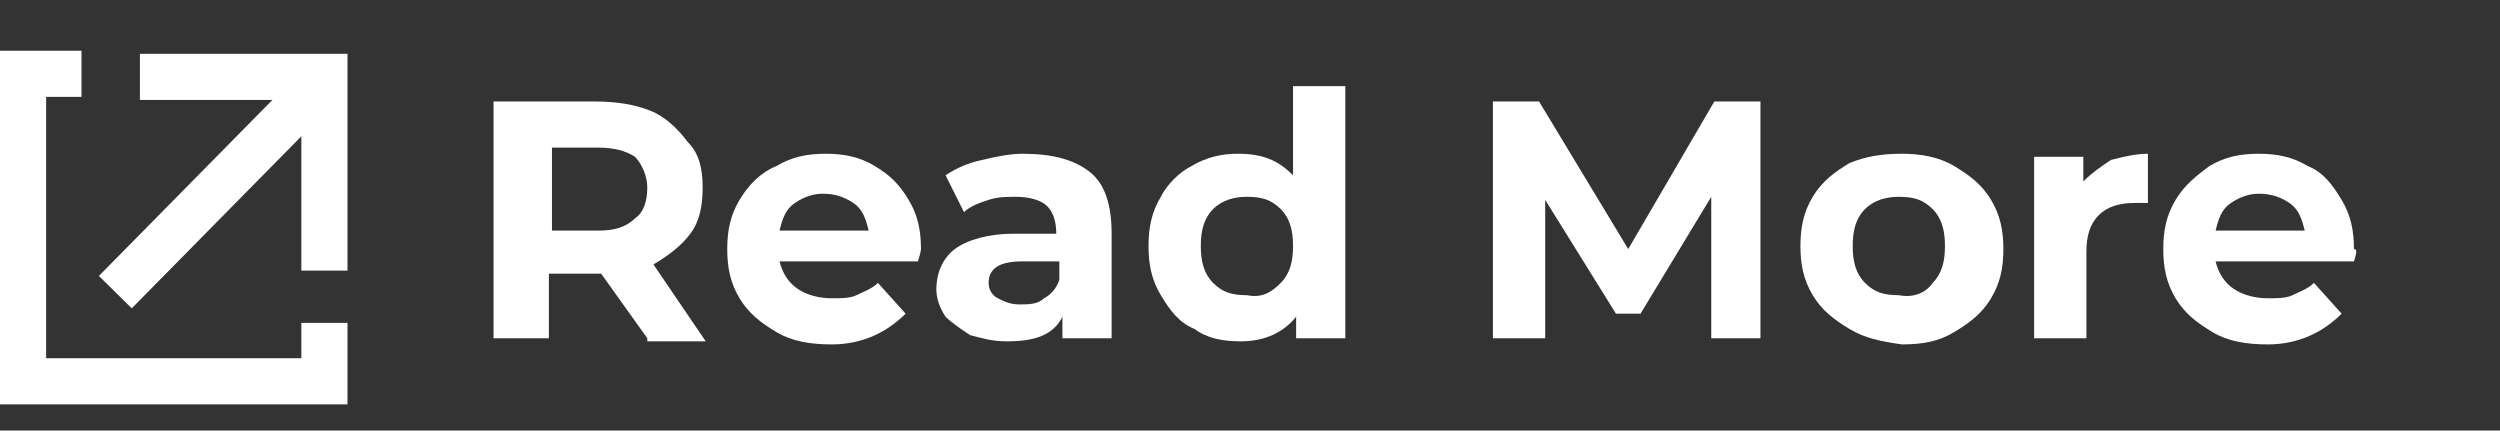
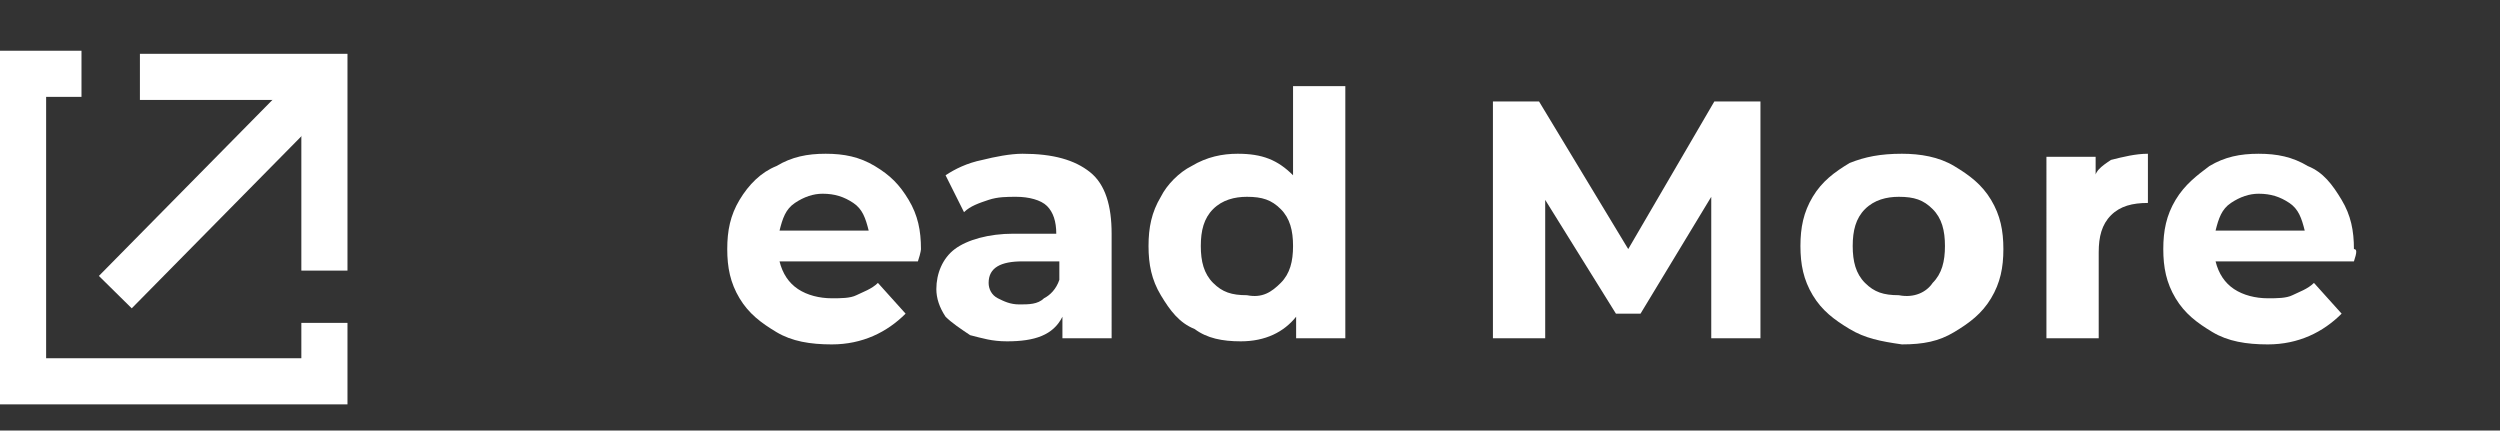
<svg xmlns="http://www.w3.org/2000/svg" version="1.1" id="Layer_1" x="0px" y="0px" viewBox="0 0 81.3 14" style="enable-background:new 0 0 81.3 14;" xml:space="preserve">
  <rect x="0" y="0" width="81.3" height="14" fill="#333333" stroke="none" />
  <style type="text/css">
	.st0{fill:none;stroke:#FFFFFF;stroke-width:1.5;}
	.st1{enable-background:new    ;}
	.st2{fill:#FFFFFF;}
</style>
  <g id="Component_6_25" transform="translate(0.75)">
    <g id="Group_2970" transform="translate(-322.5 -1234)">
      <line id="Line_703" class="st0" x1="325.5" y1="1243.5" x2="332.5" y2="1236.4" />
      <path id="Path_3143" class="st0" d="M324.4,1236.4h-1.9v10h9.8v-1.9" />
      <path id="Path_3144" class="st0" d="M332.3,1242.8v-6.3h-6" />
    </g>
    <g class="st1">
-       <path class="st2" d="M20.3,11l-1.5-2.1h-0.1h-1.6V11h-1.8V3.3h3.3c0.7,0,1.3,0.1,1.8,0.3c0.5,0.2,0.9,0.6,1.2,1    C22,5,22.1,5.5,22.1,6.1c0,0.6-0.1,1.1-0.4,1.5c-0.3,0.4-0.7,0.7-1.2,1l1.7,2.5H20.3z M19.9,5.1c-0.3-0.2-0.7-0.3-1.2-0.3h-1.5    v2.7h1.5c0.5,0,0.9-0.1,1.2-0.4c0.3-0.2,0.4-0.6,0.4-1C20.3,5.7,20.1,5.3,19.9,5.1z" />
      <path class="st2" d="M29.1,8.5h-4.5c0.1,0.4,0.3,0.7,0.6,0.9c0.3,0.2,0.7,0.3,1.1,0.3c0.3,0,0.6,0,0.8-0.1    c0.2-0.1,0.5-0.2,0.7-0.4l0.9,1c-0.6,0.6-1.4,1-2.4,1c-0.7,0-1.3-0.1-1.8-0.4c-0.5-0.3-0.9-0.6-1.2-1.1s-0.4-1-0.4-1.6    c0-0.6,0.1-1.1,0.4-1.6C23.6,6,24,5.6,24.5,5.4C25,5.1,25.5,5,26.1,5c0.6,0,1.1,0.1,1.6,0.4s0.8,0.6,1.1,1.1s0.4,1,0.4,1.6    C29.2,8.1,29.2,8.2,29.1,8.5z M25.1,6.6c-0.3,0.2-0.4,0.5-0.5,0.9h2.9c-0.1-0.4-0.2-0.7-0.5-0.9c-0.3-0.2-0.6-0.3-1-0.3    C25.7,6.3,25.4,6.4,25.1,6.6z" />
      <path class="st2" d="M34.7,5.6c0.5,0.4,0.7,1.1,0.7,2V11h-1.6v-0.7c-0.3,0.6-0.9,0.8-1.8,0.8c-0.5,0-0.8-0.1-1.2-0.2    c-0.3-0.2-0.6-0.4-0.8-0.6c-0.2-0.3-0.3-0.6-0.3-0.9c0-0.5,0.2-1,0.6-1.3c0.4-0.3,1.1-0.5,1.9-0.5h1.4c0-0.4-0.1-0.7-0.3-0.9    c-0.2-0.2-0.6-0.3-1-0.3c-0.3,0-0.6,0-0.9,0.1c-0.3,0.1-0.6,0.2-0.8,0.4L30,5.7c0.3-0.2,0.7-0.4,1.2-0.5C31.6,5.1,32.1,5,32.5,5    C33.5,5,34.2,5.2,34.7,5.6z M33.2,9.7c0.2-0.1,0.4-0.3,0.5-0.6V8.5h-1.2c-0.7,0-1.1,0.2-1.1,0.7c0,0.2,0.1,0.4,0.3,0.5    c0.2,0.1,0.4,0.2,0.7,0.2C32.7,9.9,33,9.9,33.2,9.7z" />
      <path class="st2" d="M43,2.8V11h-1.6v-0.7c-0.4,0.5-1,0.8-1.8,0.8c-0.6,0-1.1-0.1-1.5-0.4c-0.5-0.2-0.8-0.6-1.1-1.1    c-0.3-0.5-0.4-1-0.4-1.6s0.1-1.1,0.4-1.6C37.2,6,37.6,5.6,38,5.4C38.5,5.1,39,5,39.5,5c0.8,0,1.3,0.2,1.8,0.7V2.8H43z M40.9,9.2    c0.3-0.3,0.4-0.7,0.4-1.2s-0.1-0.9-0.4-1.2s-0.6-0.4-1.1-0.4c-0.4,0-0.8,0.1-1.1,0.4S38.3,7.5,38.3,8s0.1,0.9,0.4,1.2    s0.6,0.4,1.1,0.4C40.3,9.7,40.6,9.5,40.9,9.2z" />
      <path class="st2" d="M54.9,11l0-4.6l-2.3,3.8h-0.8l-2.3-3.7V11h-1.7V3.3h1.5l2.9,4.8L55,3.3h1.5l0,7.7H54.9z" />
      <path class="st2" d="M59.4,10.7c-0.5-0.3-0.9-0.6-1.2-1.1c-0.3-0.5-0.4-1-0.4-1.6s0.1-1.1,0.4-1.6c0.3-0.5,0.7-0.8,1.2-1.1    C59.9,5.1,60.4,5,61.1,5c0.6,0,1.2,0.1,1.7,0.4c0.5,0.3,0.9,0.6,1.2,1.1c0.3,0.5,0.4,1,0.4,1.6s-0.1,1.1-0.4,1.6    c-0.3,0.5-0.7,0.8-1.2,1.1c-0.5,0.3-1,0.4-1.7,0.4C60.4,11.1,59.9,11,59.4,10.7z M62.1,9.2c0.3-0.3,0.4-0.7,0.4-1.2    s-0.1-0.9-0.4-1.2s-0.6-0.4-1.1-0.4c-0.4,0-0.8,0.1-1.1,0.4c-0.3,0.3-0.4,0.7-0.4,1.2s0.1,0.9,0.4,1.2c0.3,0.3,0.6,0.4,1.1,0.4    C61.5,9.7,61.9,9.5,62.1,9.2z" />
-       <path class="st2" d="M67.9,5.2C68.3,5.1,68.7,5,69.1,5v1.6c-0.2,0-0.3,0-0.4,0c-0.5,0-0.9,0.1-1.2,0.4c-0.3,0.3-0.4,0.7-0.4,1.2    V11h-1.7V5.1h1.6v0.8C67.3,5.6,67.6,5.4,67.9,5.2z" />
+       <path class="st2" d="M67.9,5.2C68.3,5.1,68.7,5,69.1,5v1.6c-0.5,0-0.9,0.1-1.2,0.4c-0.3,0.3-0.4,0.7-0.4,1.2    V11h-1.7V5.1h1.6v0.8C67.3,5.6,67.6,5.4,67.9,5.2z" />
      <path class="st2" d="M75.8,8.5h-4.5c0.1,0.4,0.3,0.7,0.6,0.9c0.3,0.2,0.7,0.3,1.1,0.3c0.3,0,0.6,0,0.8-0.1    c0.2-0.1,0.5-0.2,0.7-0.4l0.9,1c-0.6,0.6-1.4,1-2.4,1c-0.7,0-1.3-0.1-1.8-0.4c-0.5-0.3-0.9-0.6-1.2-1.1s-0.4-1-0.4-1.6    c0-0.6,0.1-1.1,0.4-1.6s0.7-0.8,1.1-1.1c0.5-0.3,1-0.4,1.6-0.4c0.6,0,1.1,0.1,1.6,0.4c0.5,0.2,0.8,0.6,1.1,1.1s0.4,1,0.4,1.6    C75.9,8.1,75.9,8.2,75.8,8.5z M71.8,6.6c-0.3,0.2-0.4,0.5-0.5,0.9h2.9c-0.1-0.4-0.2-0.7-0.5-0.9c-0.3-0.2-0.6-0.3-1-0.3    C72.4,6.3,72.1,6.4,71.8,6.6z" />
    </g>
  </g>
</svg>